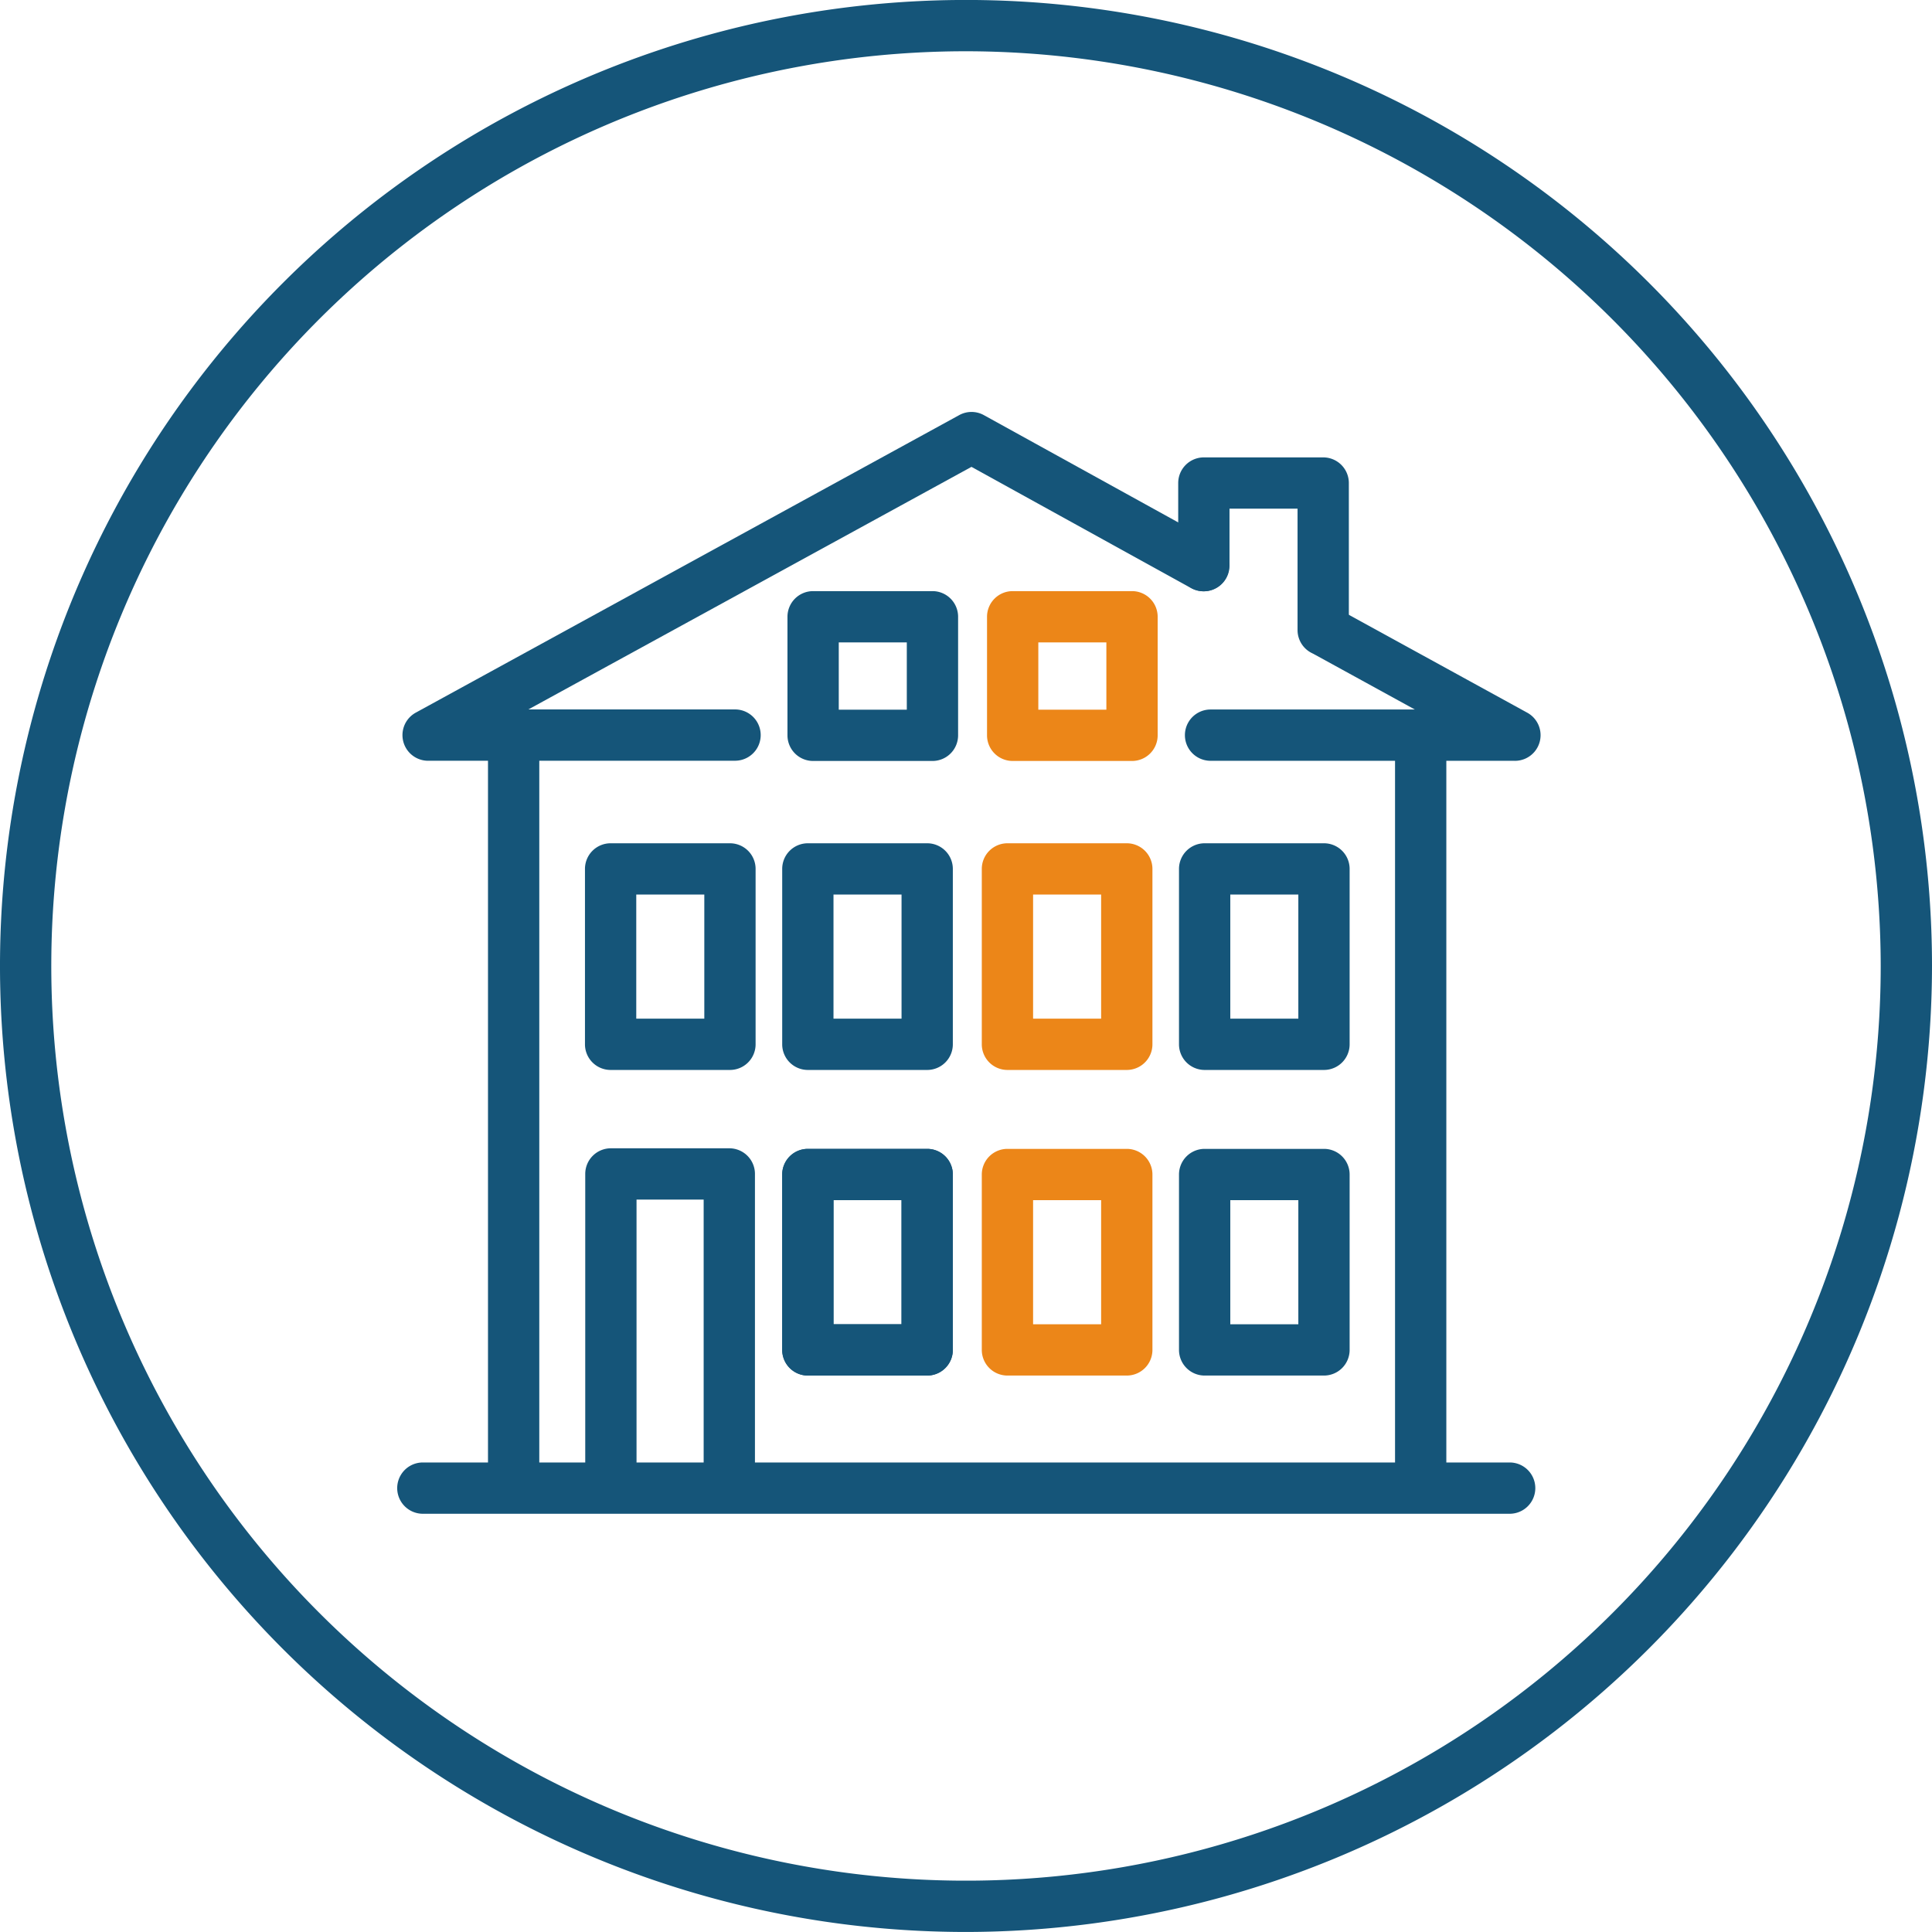
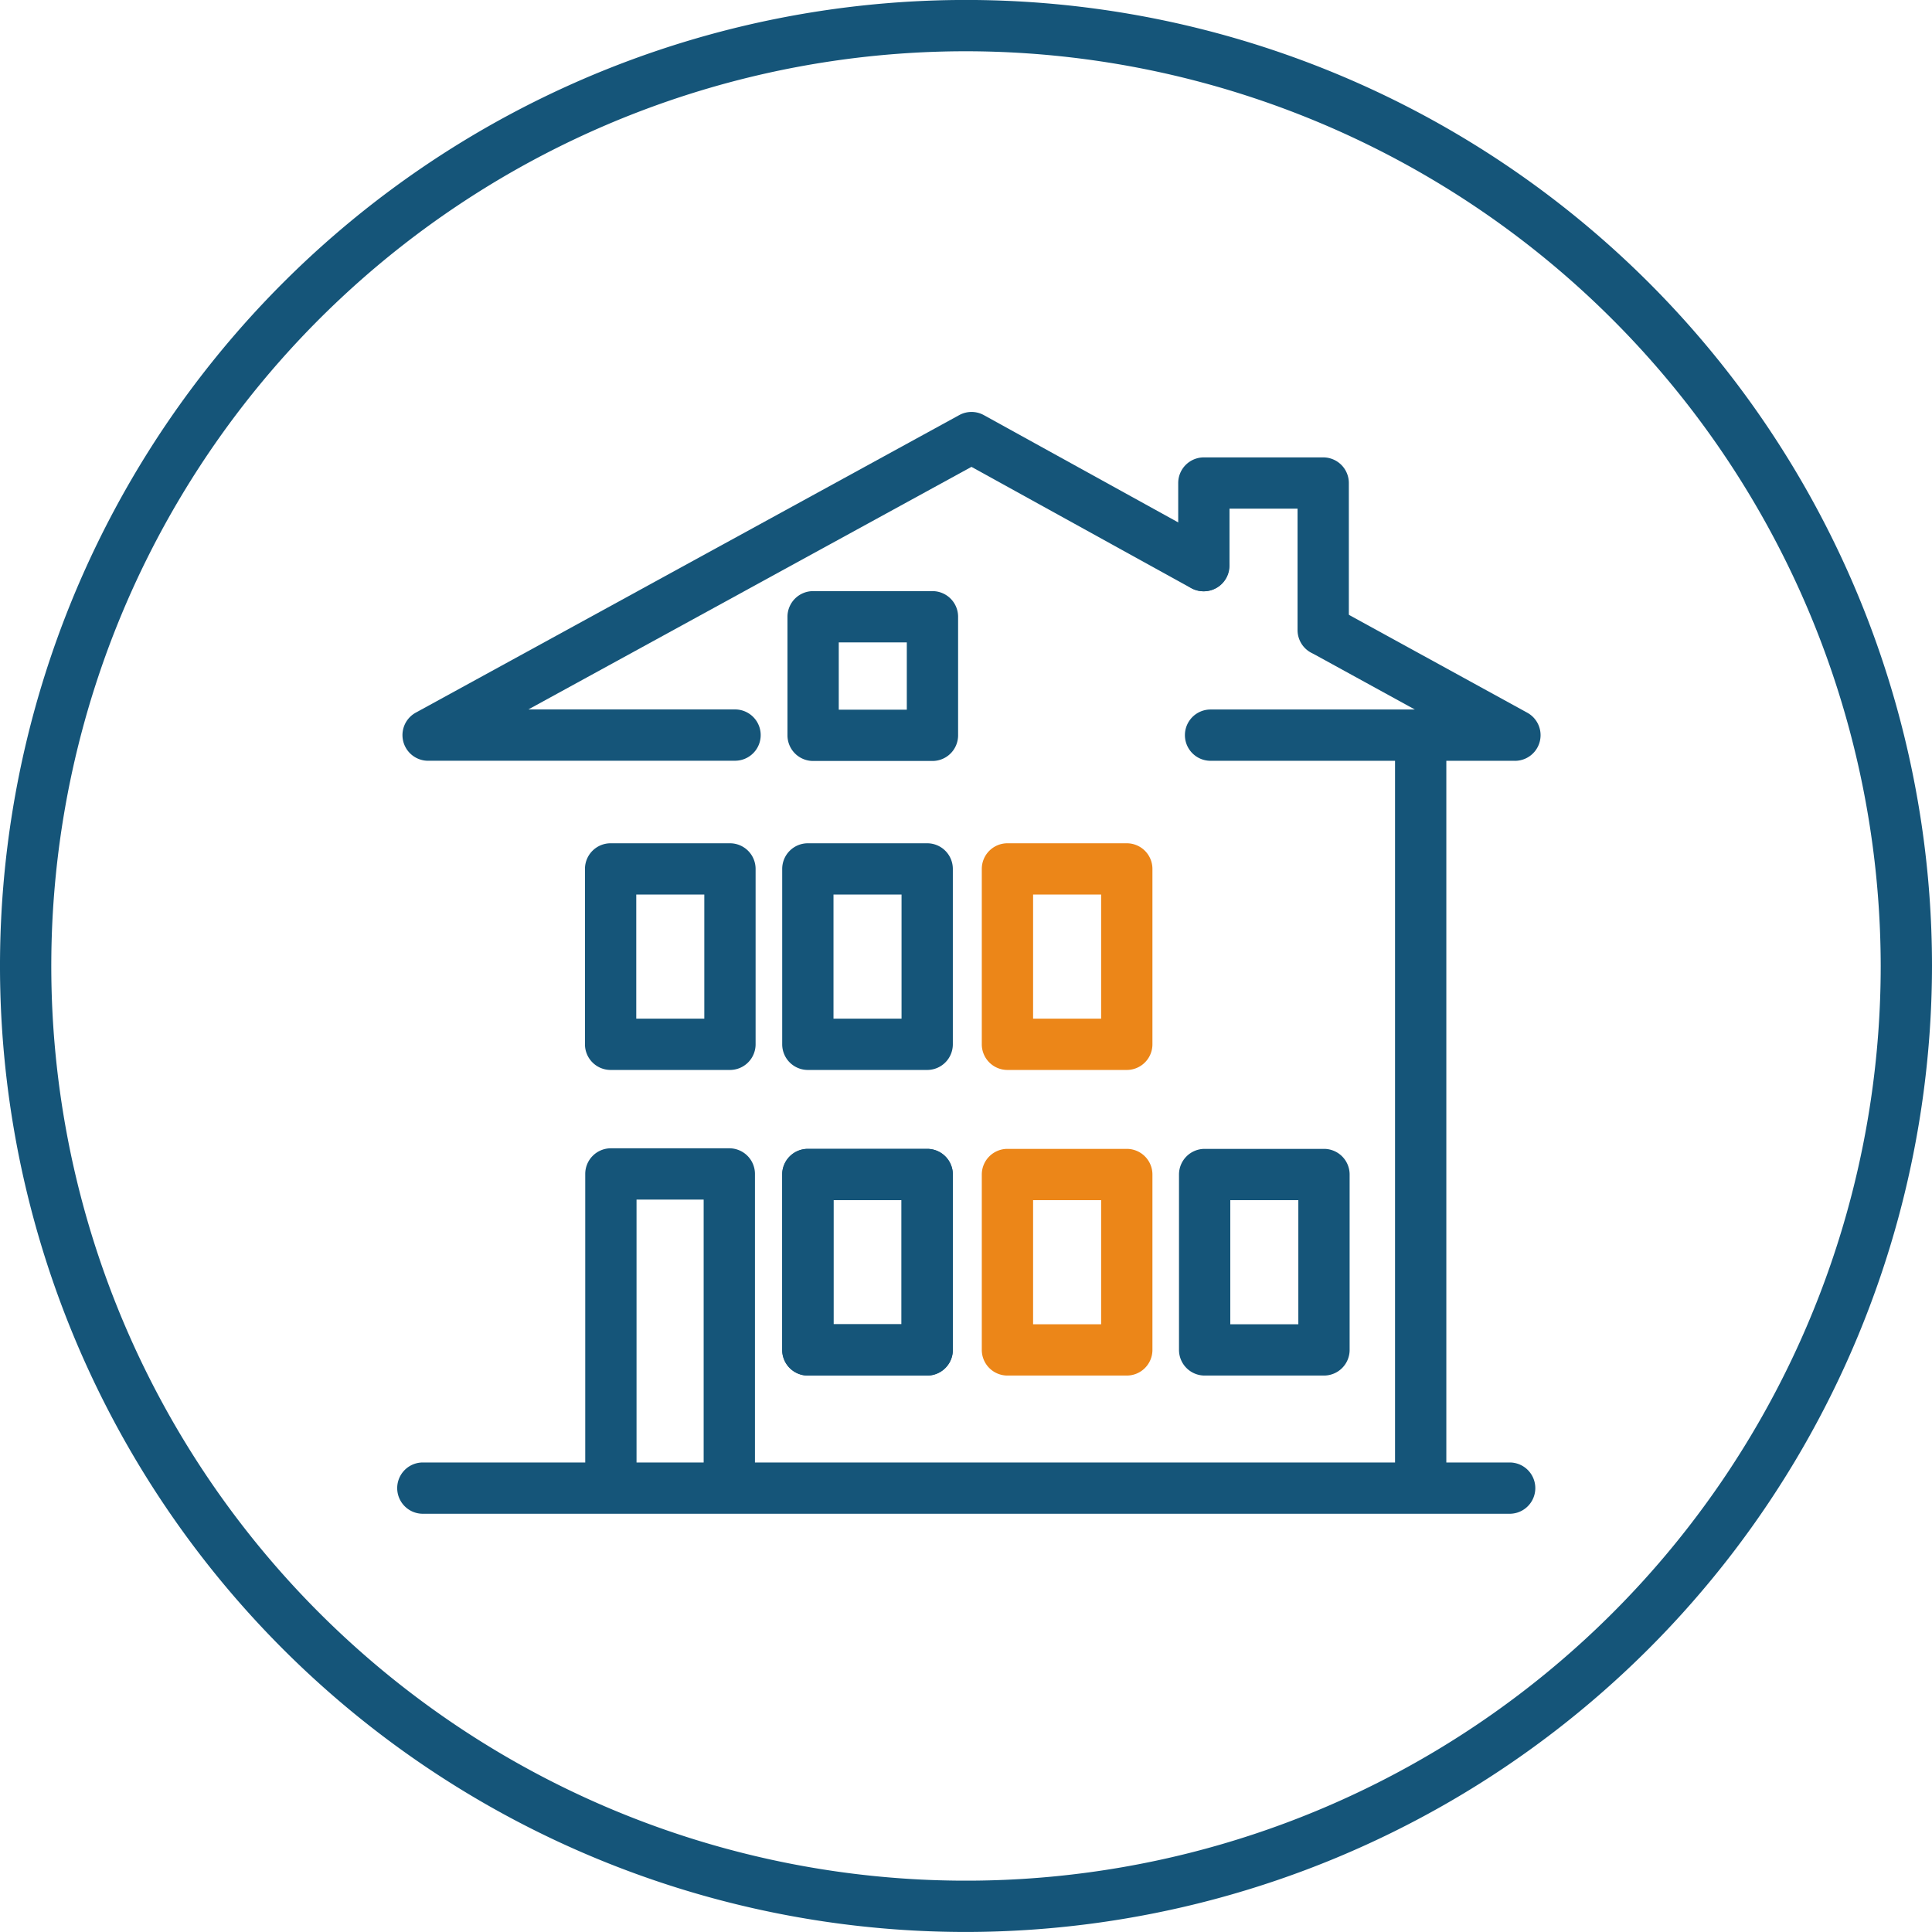
<svg xmlns="http://www.w3.org/2000/svg" id="e790eb27-6218-4df3-bd9b-b67b2ddf9799" data-name="Ebene 1" viewBox="0 0 56.5 56.5">
  <g id="bdc47619-ac26-43ba-b6dd-139c5e6a3eba" data-name="Gruppe 9909">
    <path d="M28.25,56.499A28.25,28.25,0,1,1,56.5,28.249,28.282,28.282,0,0,1,28.25,56.499Zm0-55A26.75,26.75,0,1,0,55,28.249,26.78,26.78,0,0,0,28.25,1.499Z" fill="#155579" />
-     <path d="M15.021,43.818a.75.75,0,0,1-.75-.75V21.808a.75.75,0,1,1,1.5,0V43.068A.75.75,0,0,1,15.021,43.818Z" fill="#155579" />
    <path d="M27.115,40.227H23.625a.75.75,0,0,1-.75-.75V34.348a.75.75,0,0,1,.75-.75h3.49a.75.75,0,0,1,.75.75v5.129A.75.75,0,0,1,27.115,40.227Zm-2.74-1.5h1.99V35.098H24.375Z" fill="#155579" />
    <path d="M27.115,40.227H23.625a.75.75,0,0,1-.75-.75V34.348a.75.75,0,0,1,.75-.75h3.49a.75.75,0,0,1,.75.75v5.129A.75.75,0,0,1,27.115,40.227Zm-2.74-1.5h1.99V35.098H24.375Z" fill="#155579" />
    <path d="M32.952,40.227H29.462a.75.75,0,0,1-.75-.75V34.348a.75.75,0,0,1,.75-.75h3.49a.75.75,0,0,1,.75.75v5.129A.75.75,0,0,1,32.952,40.227Zm-2.74-1.5h1.99V35.098H30.212Z" fill="#ec8618" />
    <path d="M21.347,31.29H17.857a.75.75,0,0,1-.75-.75V25.411a.75.75,0,0,1,.75-.75h3.49a.75.75,0,0,1,.75.75v5.129A.75.75,0,0,1,21.347,31.29Zm-2.74-1.5h1.99V26.161H18.607Z" fill="#155579" />
    <path d="M27.115,31.29H23.625a.75.75,0,0,1-.75-.75V25.411a.75.75,0,0,1,.75-.75h3.49a.75.75,0,0,1,.75.75v5.129A.75.75,0,0,1,27.115,31.29Zm-2.74-1.5h1.99V26.161H24.375Z" fill="#155579" />
    <path d="M41.547,43.818a.75.75,0,0,1-.75-.75V21.786a.75.75,0,0,1,1.5,0V43.068A.75.75,0,0,1,41.547,43.818Z" fill="#155579" />
    <path d="M38.719,40.227H35.229a.75.75,0,0,1-.75-.75V34.348a.75.75,0,0,1,.75-.75h3.49a.75.75,0,0,1,.75.75v5.129A.75.75,0,0,1,38.719,40.227Zm-2.74-1.5h1.99V35.098H35.979Z" fill="#155579" />
    <path d="M32.952,31.29H29.462a.75.75,0,0,1-.75-.75V25.411a.75.75,0,0,1,.75-.75h3.49a.75.75,0,0,1,.75.75v5.129A.75.75,0,0,1,32.952,31.29Zm-2.74-1.5h1.99V26.161H30.212Z" fill="#ec8618" />
    <path d="M27.269,22.254H23.779a.75.75,0,0,1-.75-.75V18.037a.75.75,0,0,1,.75-.75H27.269a.75.75,0,0,1,.75.75v3.467A.75.75,0,0,1,27.269,22.254Zm-2.74-1.5H26.519V18.787H24.529Z" fill="#155579" />
-     <path d="M33.105,22.254H29.615a.75.75,0,0,1-.75-.75V18.037a.75.75,0,0,1,.75-.75h3.49a.75.75,0,0,1,.75.75v3.467A.75.75,0,0,1,33.105,22.254Zm-2.74-1.5h1.99V18.787H30.365Z" fill="#ec8618" />
-     <path d="M38.719,31.29H35.229a.75.75,0,0,1-.75-.75V25.411a.75.75,0,0,1,.75-.75h3.49a.75.75,0,0,1,.75.75v5.129A.75.75,0,0,1,38.719,31.29Zm-2.74-1.5h1.99V26.161H35.979Z" fill="#155579" />
    <path d="M44.149,44.269H12.366a.75.75,0,0,1,0-1.5h31.783a.75.75,0,0,1,0,1.5Z" fill="#155579" />
    <path d="M21.328,44.064a.75.75,0,0,1-.75-.75V35.081H18.615v8.232a.75.75,0,0,1-1.5,0V34.331a.75.75,0,0,1,.75-.75h3.463a.75.75,0,0,1,.75.75v8.982A.75.75,0,0,1,21.328,44.064Z" fill="#155579" />
-     <path d="M44.302,22.249H35.402a.75.75,0,0,1,0-1.5H41.376l-2.901-1.592a.75.75,0,0,1,.721-1.315l5.467,3a.75.75,0,0,1-.36,1.408Z" fill="#155579" />
+     <path d="M44.302,22.249H35.402a.75.75,0,0,1,0-1.5H41.376l-2.901-1.592a.75.75,0,0,1,.721-1.315l5.467,3a.75.75,0,0,1-.36,1.408" fill="#155579" />
    <path d="M21.496,22.248H12.52a.75.75,0,0,1-.36-1.408l15.891-8.7a.747.747,0,0,1,.723.001l6.792,3.749a.75.75,0,0,1-.725,1.313l-6.431-3.55-12.958,7.094h6.044a.75.75,0,1,1,0,1.5Z" fill="#155579" />
    <path d="M38.696,19.176a.75.75,0,0,1-.75-.75V14.876H35.956v1.666a.75.75,0,1,1-1.5,0v-2.416a.75.75,0,0,1,.75-.75h3.49a.75.75,0,0,1,.75.75v4.3A.75.75,0,0,1,38.696,19.176Z" fill="#155579" />
  </g>
</svg>